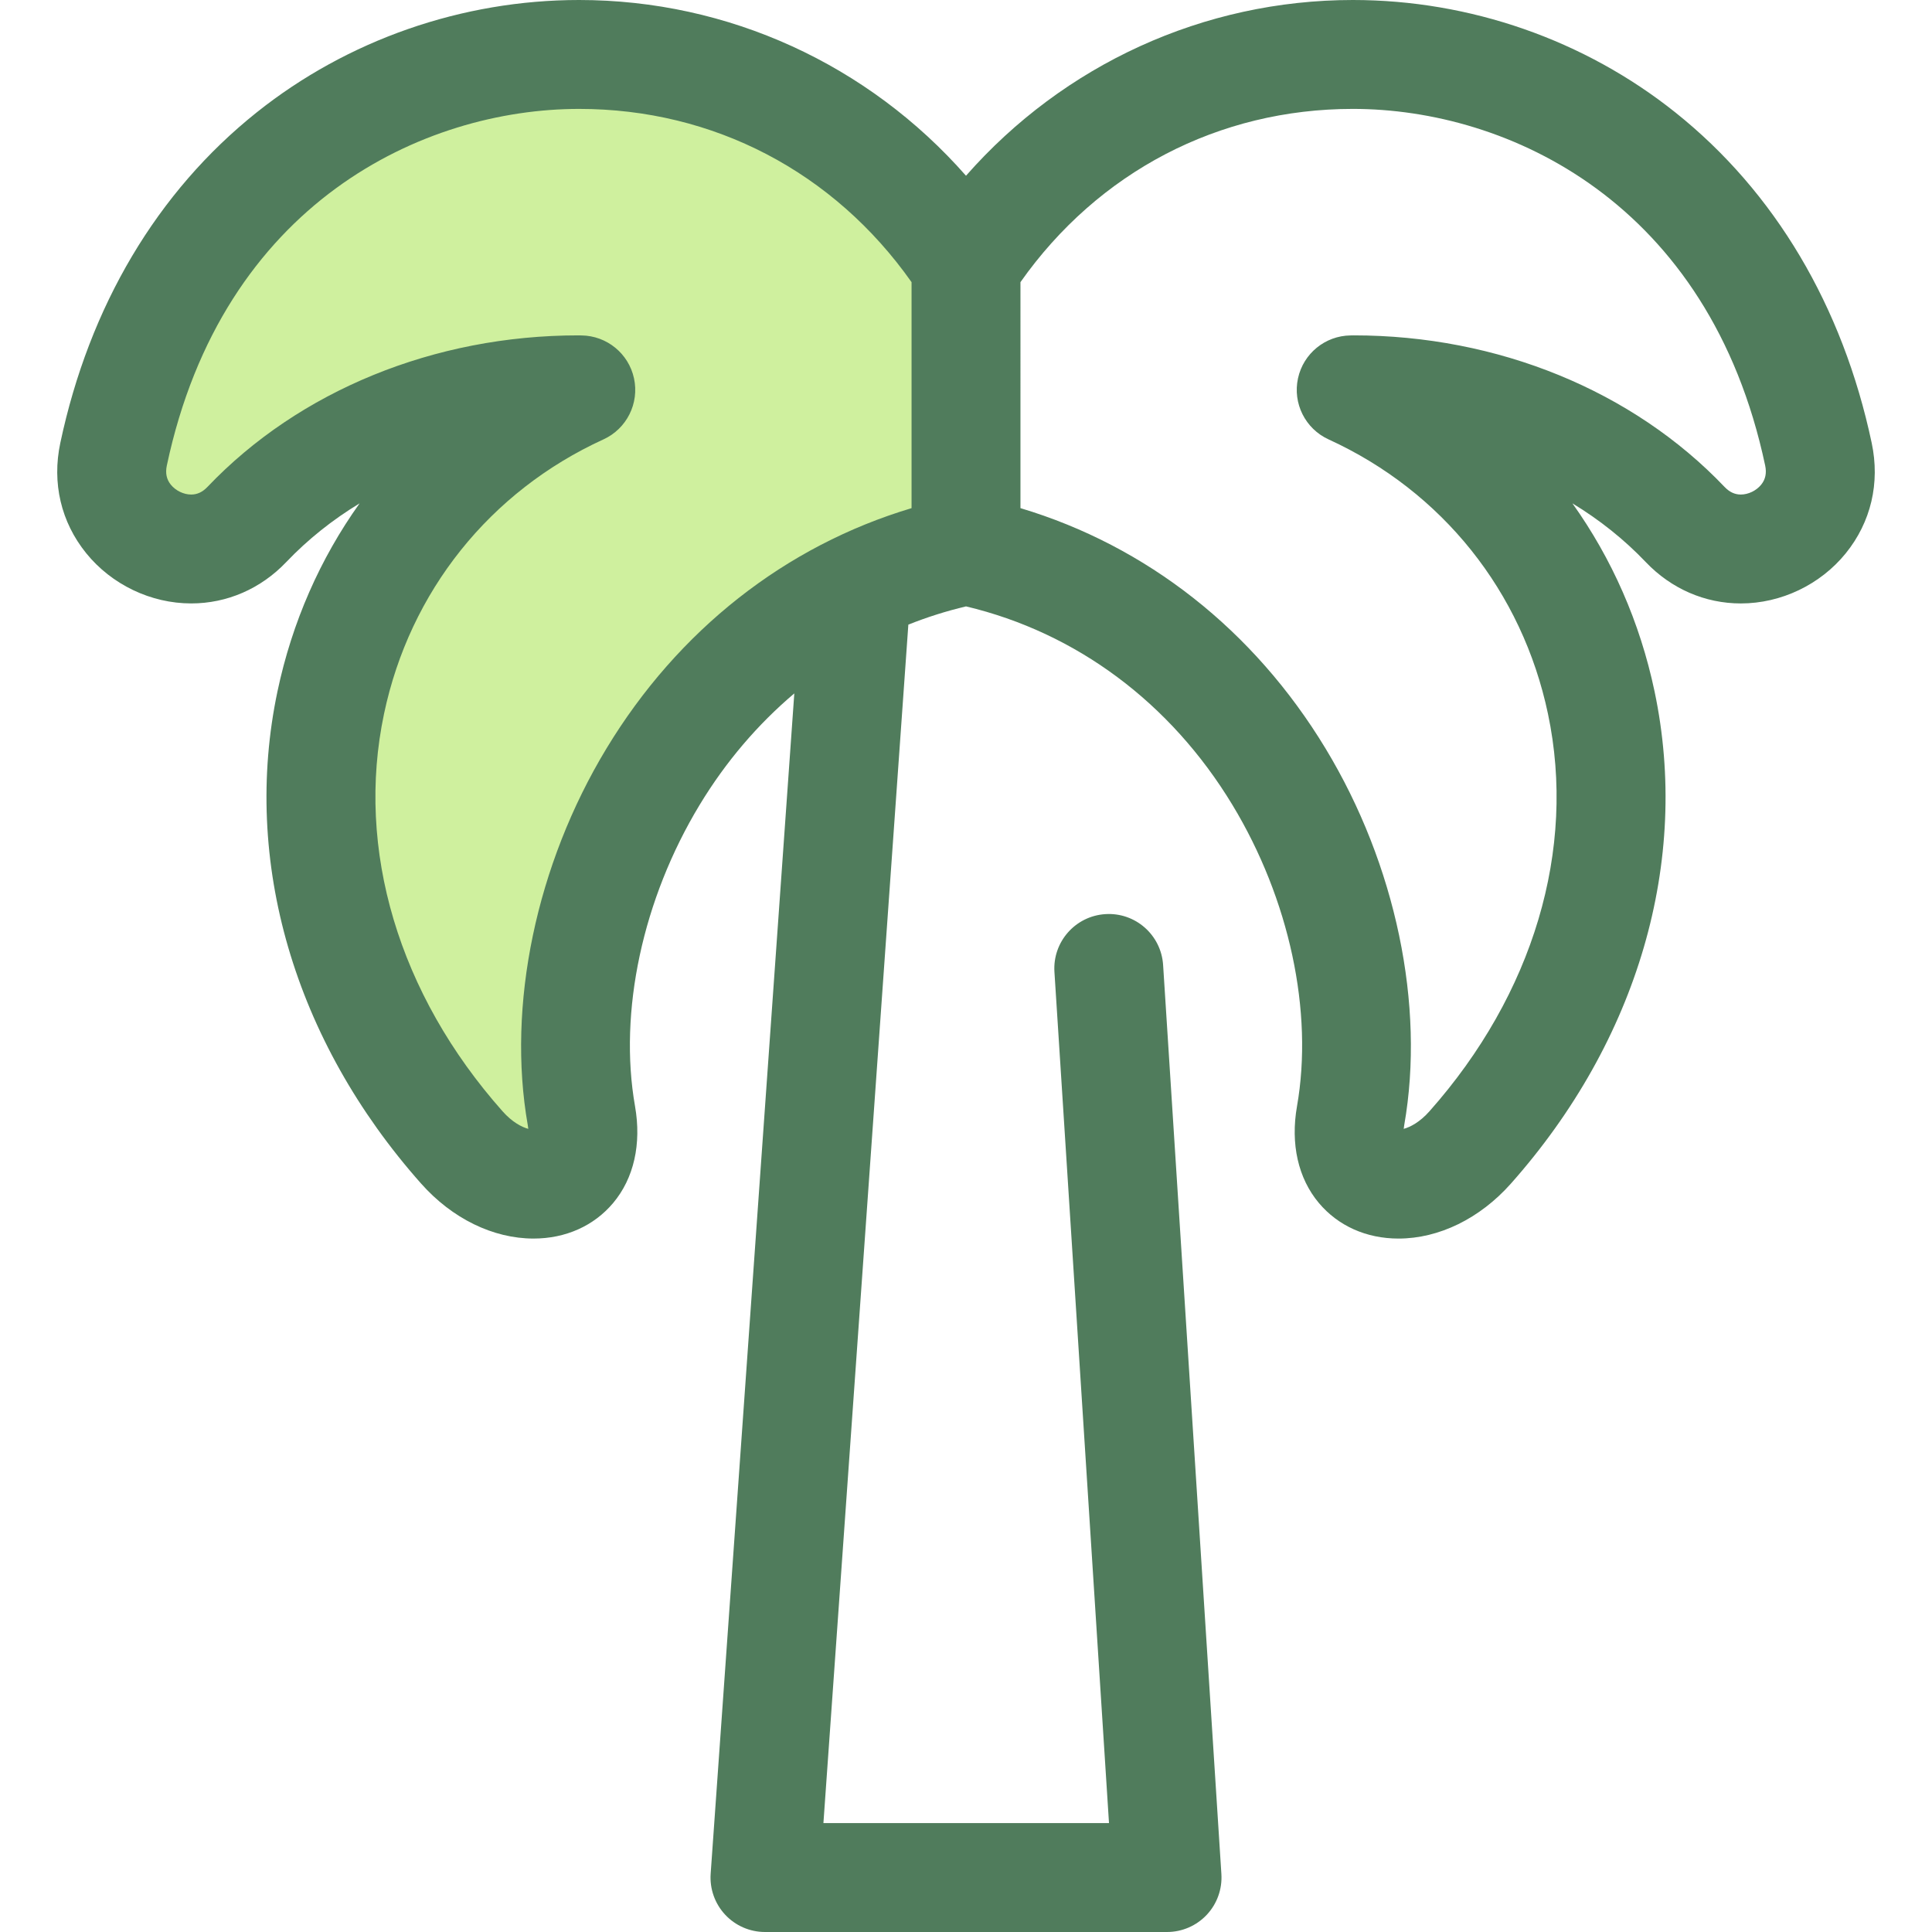
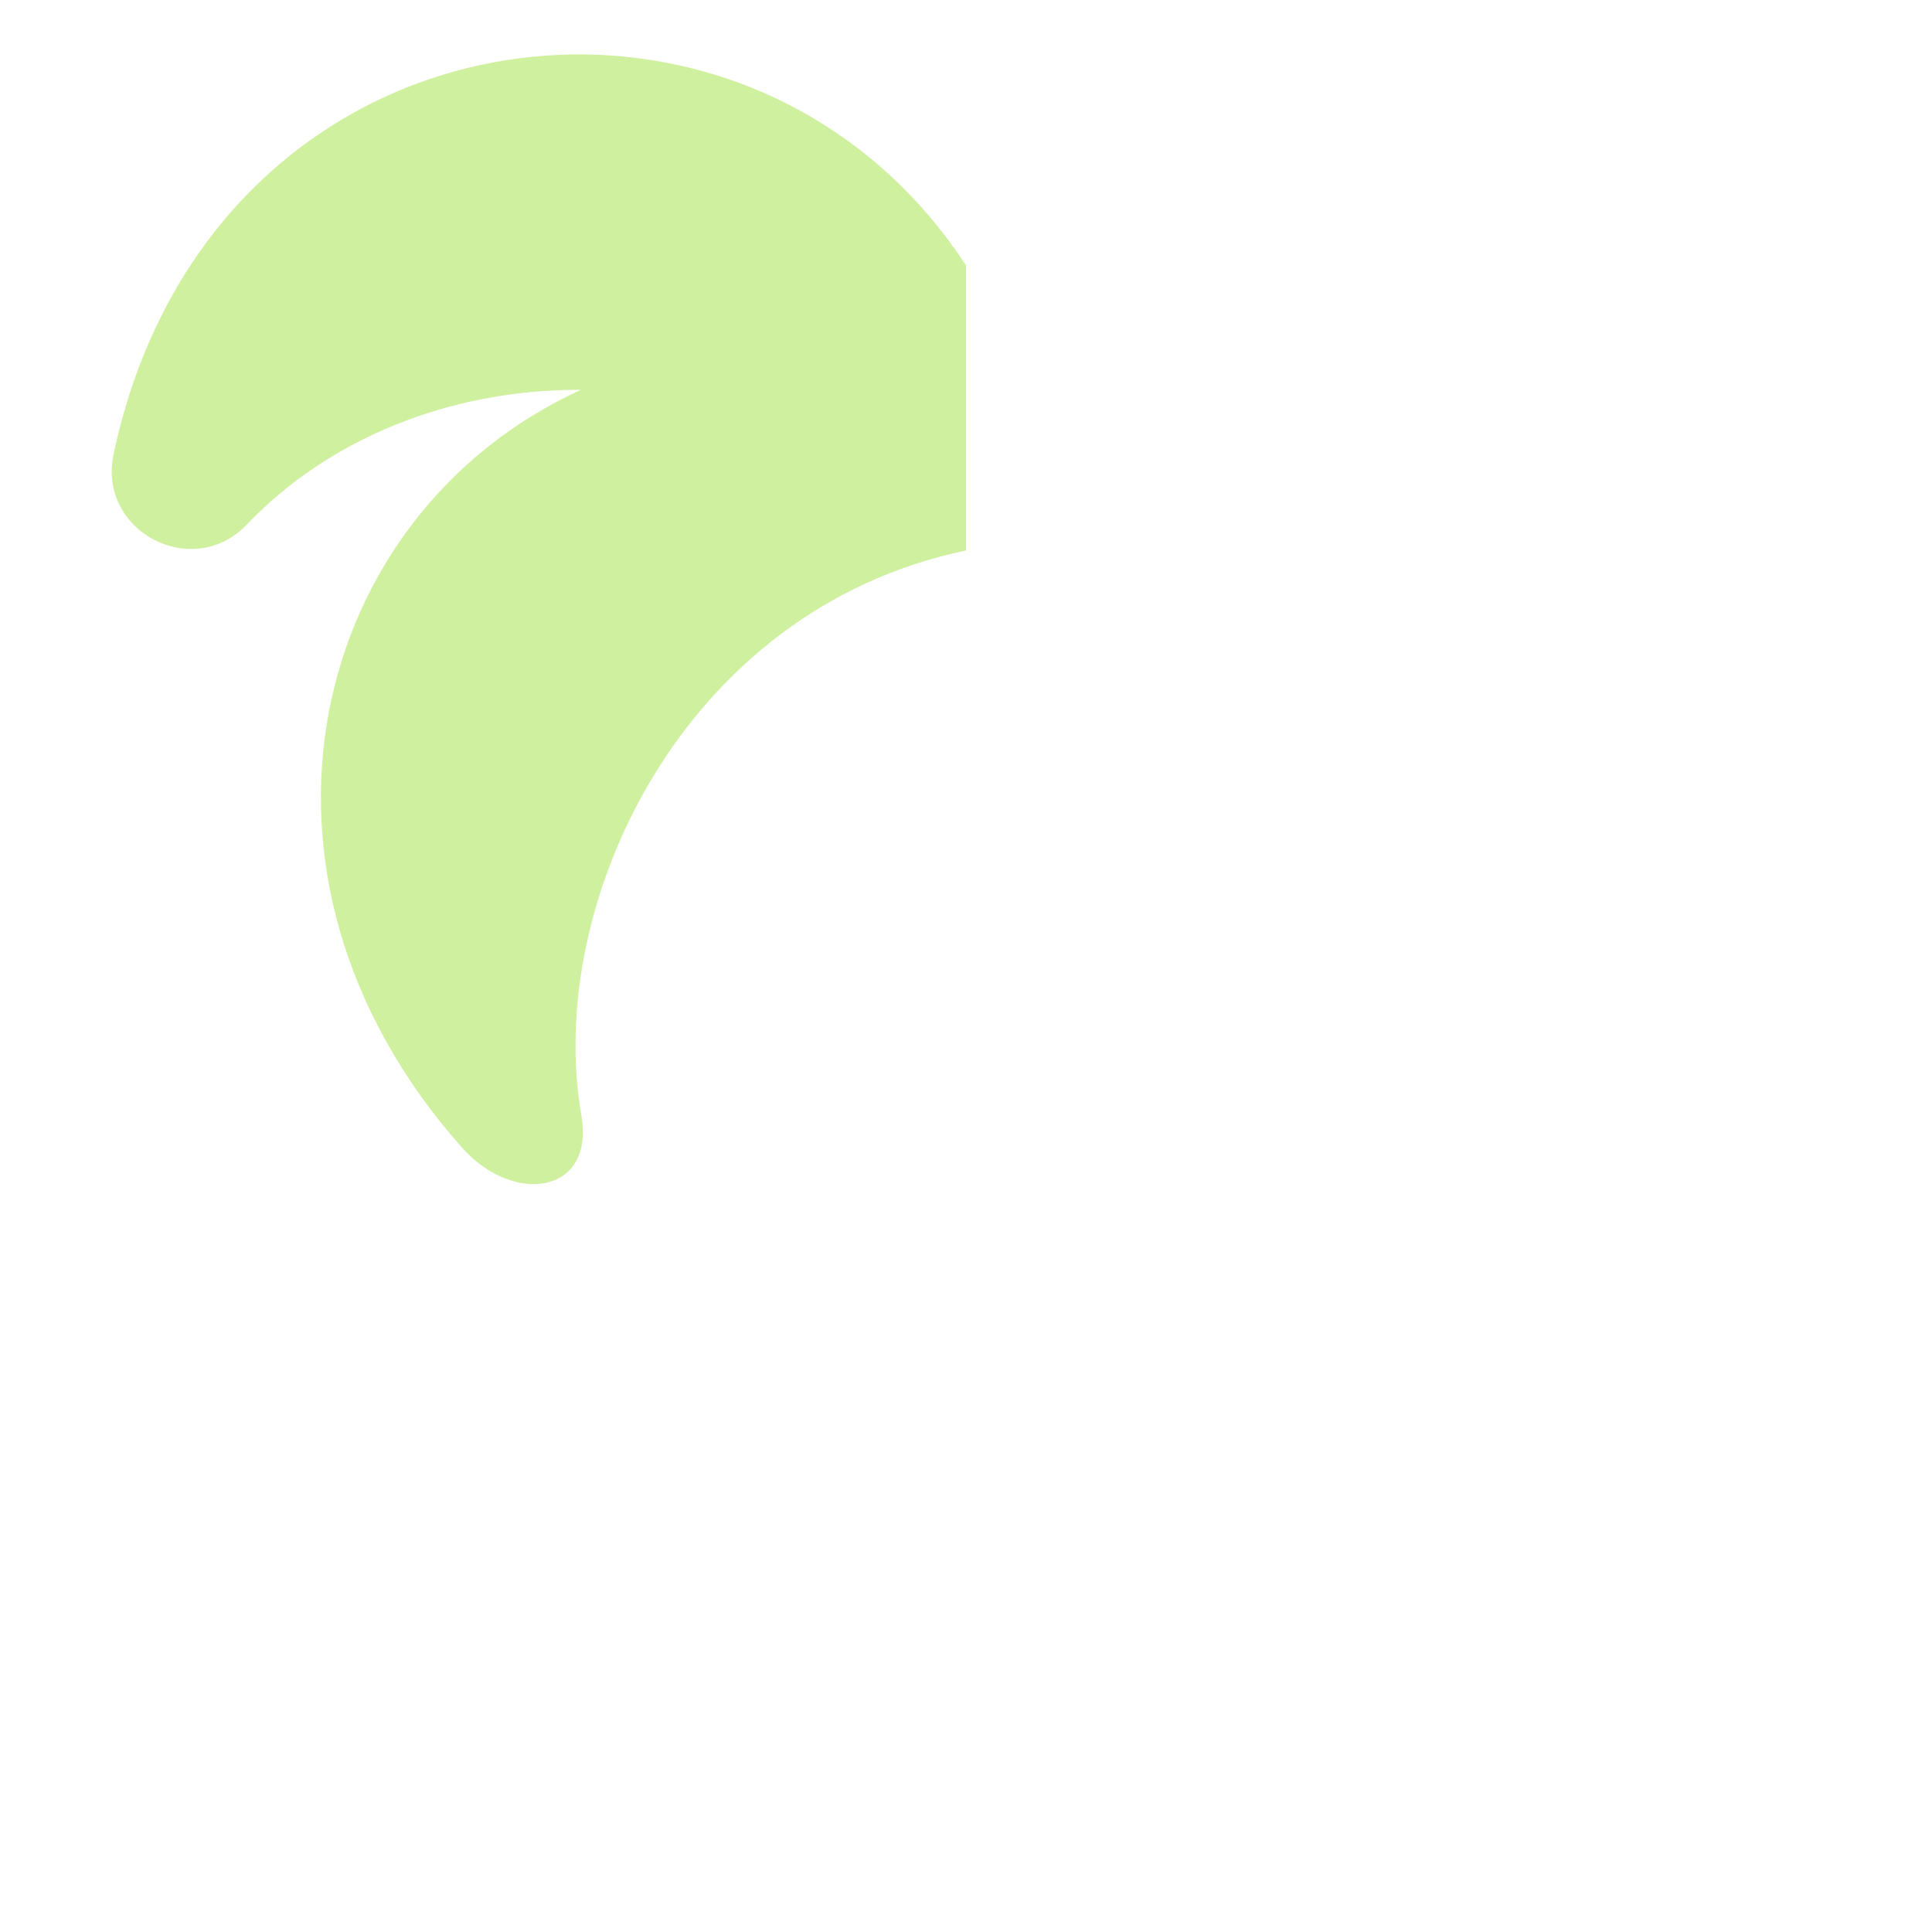
<svg xmlns="http://www.w3.org/2000/svg" height="800px" width="800px" version="1.1" id="Layer_1" viewBox="0 0 512 512" xml:space="preserve">
  <path style="fill:#CFF09E;" d="M256,145.878V70.34C197.542-19.132,55.691-0.336,30.096,120.385  c-4.322,20.383,20.941,33.709,35.323,18.612c21.602-22.679,53.621-35.693,87.846-35.693c0.218,0,0.437,0.016,0.655,0.016  c-71.821,32.851-95.801,128.36-31.522,200.769c13.786,15.533,35.303,12.226,31.678-8.422  C144.306,240.062,180.512,161.621,256,145.878z" />
-   <path style="fill:#507C5C;" d="M496.02,117.392c-7.692-36.286-25.687-66.577-52.037-87.598C419.902,10.581,389.554,0,358.528,0  C318.967,0,281.886,17.119,256,46.572C230.115,17.119,193.034,0,153.473,0c-31.026,0-61.374,10.581-85.455,29.792  c-26.351,21.022-44.344,51.312-52.037,87.599c-2.25,10.603,0.192,20.982,6.871,29.224c6.747,8.327,17.146,13.3,27.818,13.3  c9.512,0,18.46-3.895,25.197-10.966c5.697-5.981,12.24-11.191,19.432-15.555c-10.438,14.621-17.892,31.473-21.761,49.81  c-9.486,44.972,4.389,92.524,38.068,130.463c8.213,9.255,19.07,14.564,29.784,14.564c0.001,0,0.001,0,0.003,0  c8.5,0,15.995-3.349,21.102-9.428c5.49-6.538,7.548-15.64,5.795-25.632c-4.398-25.032,2.003-54.892,17.123-79.874  c6.932-11.454,15.418-21.358,25.086-29.537L188.333,496.55c-0.283,3.994,1.107,7.926,3.835,10.855  c2.73,2.931,6.552,4.594,10.557,4.594H309.28c3.988,0,7.796-1.651,10.525-4.558c2.729-2.909,4.13-6.816,3.876-10.795  l-15.445-240.916c-0.511-7.952-7.356-13.998-15.323-13.477c-7.953,0.511-13.986,7.371-13.477,15.323l14.46,225.565h-75.682  l22.507-317.607c4.942-1.977,10.044-3.589,15.284-4.834c29.198,6.935,54.188,25.494,70.59,52.595  c15.121,24.983,21.521,54.842,17.122,79.877c-1.753,9.99,0.304,19.09,5.796,25.63c5.107,6.081,12.6,9.43,21.103,9.43  c10.714,0,21.569-5.309,29.784-14.562c33.68-37.941,47.555-85.493,38.069-130.465c-3.869-18.337-11.323-35.189-21.761-49.81  c7.19,4.362,13.735,9.574,19.432,15.555c6.737,7.072,15.686,10.968,25.198,10.966c10.672,0,21.073-4.972,27.818-13.301  C495.828,138.372,498.268,127.993,496.02,117.392z M160.721,198.354c-18.633,30.785-26.429,68.098-20.858,99.808  c0.066,0.374,0.11,0.706,0.14,0.997c-1.713-0.462-4.247-1.756-6.815-4.649c-27.543-31.026-38.991-69.424-31.414-105.349  c6.844-32.442,28.038-58.947,58.146-72.718c6.171-2.822,9.541-9.562,8.096-16.193c-1.43-6.567-7.2-11.268-13.904-11.357  c-0.283-0.01-0.567-0.017-0.85-0.017c-38.148,0-73.975,14.642-98.292,40.169c-1.291,1.353-2.698,2.013-4.301,2.013  c-1.996,0-4.114-1.023-5.397-2.609c-1.14-1.407-1.486-3.066-1.062-5.07c14.792-69.765,68.102-94.518,109.262-94.518  c35.599,0,67.478,16.676,88.099,45.913v59.891C208.14,144.665,179.727,166.951,160.721,198.354z M466.728,128.448  c-1.284,1.586-3.402,2.609-5.397,2.609c-1.603,0-3.011-0.659-4.301-2.013c-24.318-25.527-60.145-40.169-98.292-40.169  c-0.268,0-0.537,0.006-0.847,0.017c-6.704,0.088-12.476,4.789-13.907,11.357c-1.444,6.63,1.925,13.37,8.096,16.193  c30.108,13.771,51.302,40.277,58.146,72.718c7.578,35.925-3.871,74.323-31.414,105.351c-2.566,2.892-5.102,4.186-6.814,4.648  c0.029-0.291,0.074-0.623,0.139-0.996c5.573-31.713-2.224-69.025-20.856-99.811c-19.006-31.403-47.418-53.689-80.849-63.691V74.772  c20.618-29.237,52.497-45.913,88.096-45.913c41.158,0,94.471,24.754,109.262,94.518  C468.214,125.383,467.868,127.041,466.728,128.448z" />
</svg>